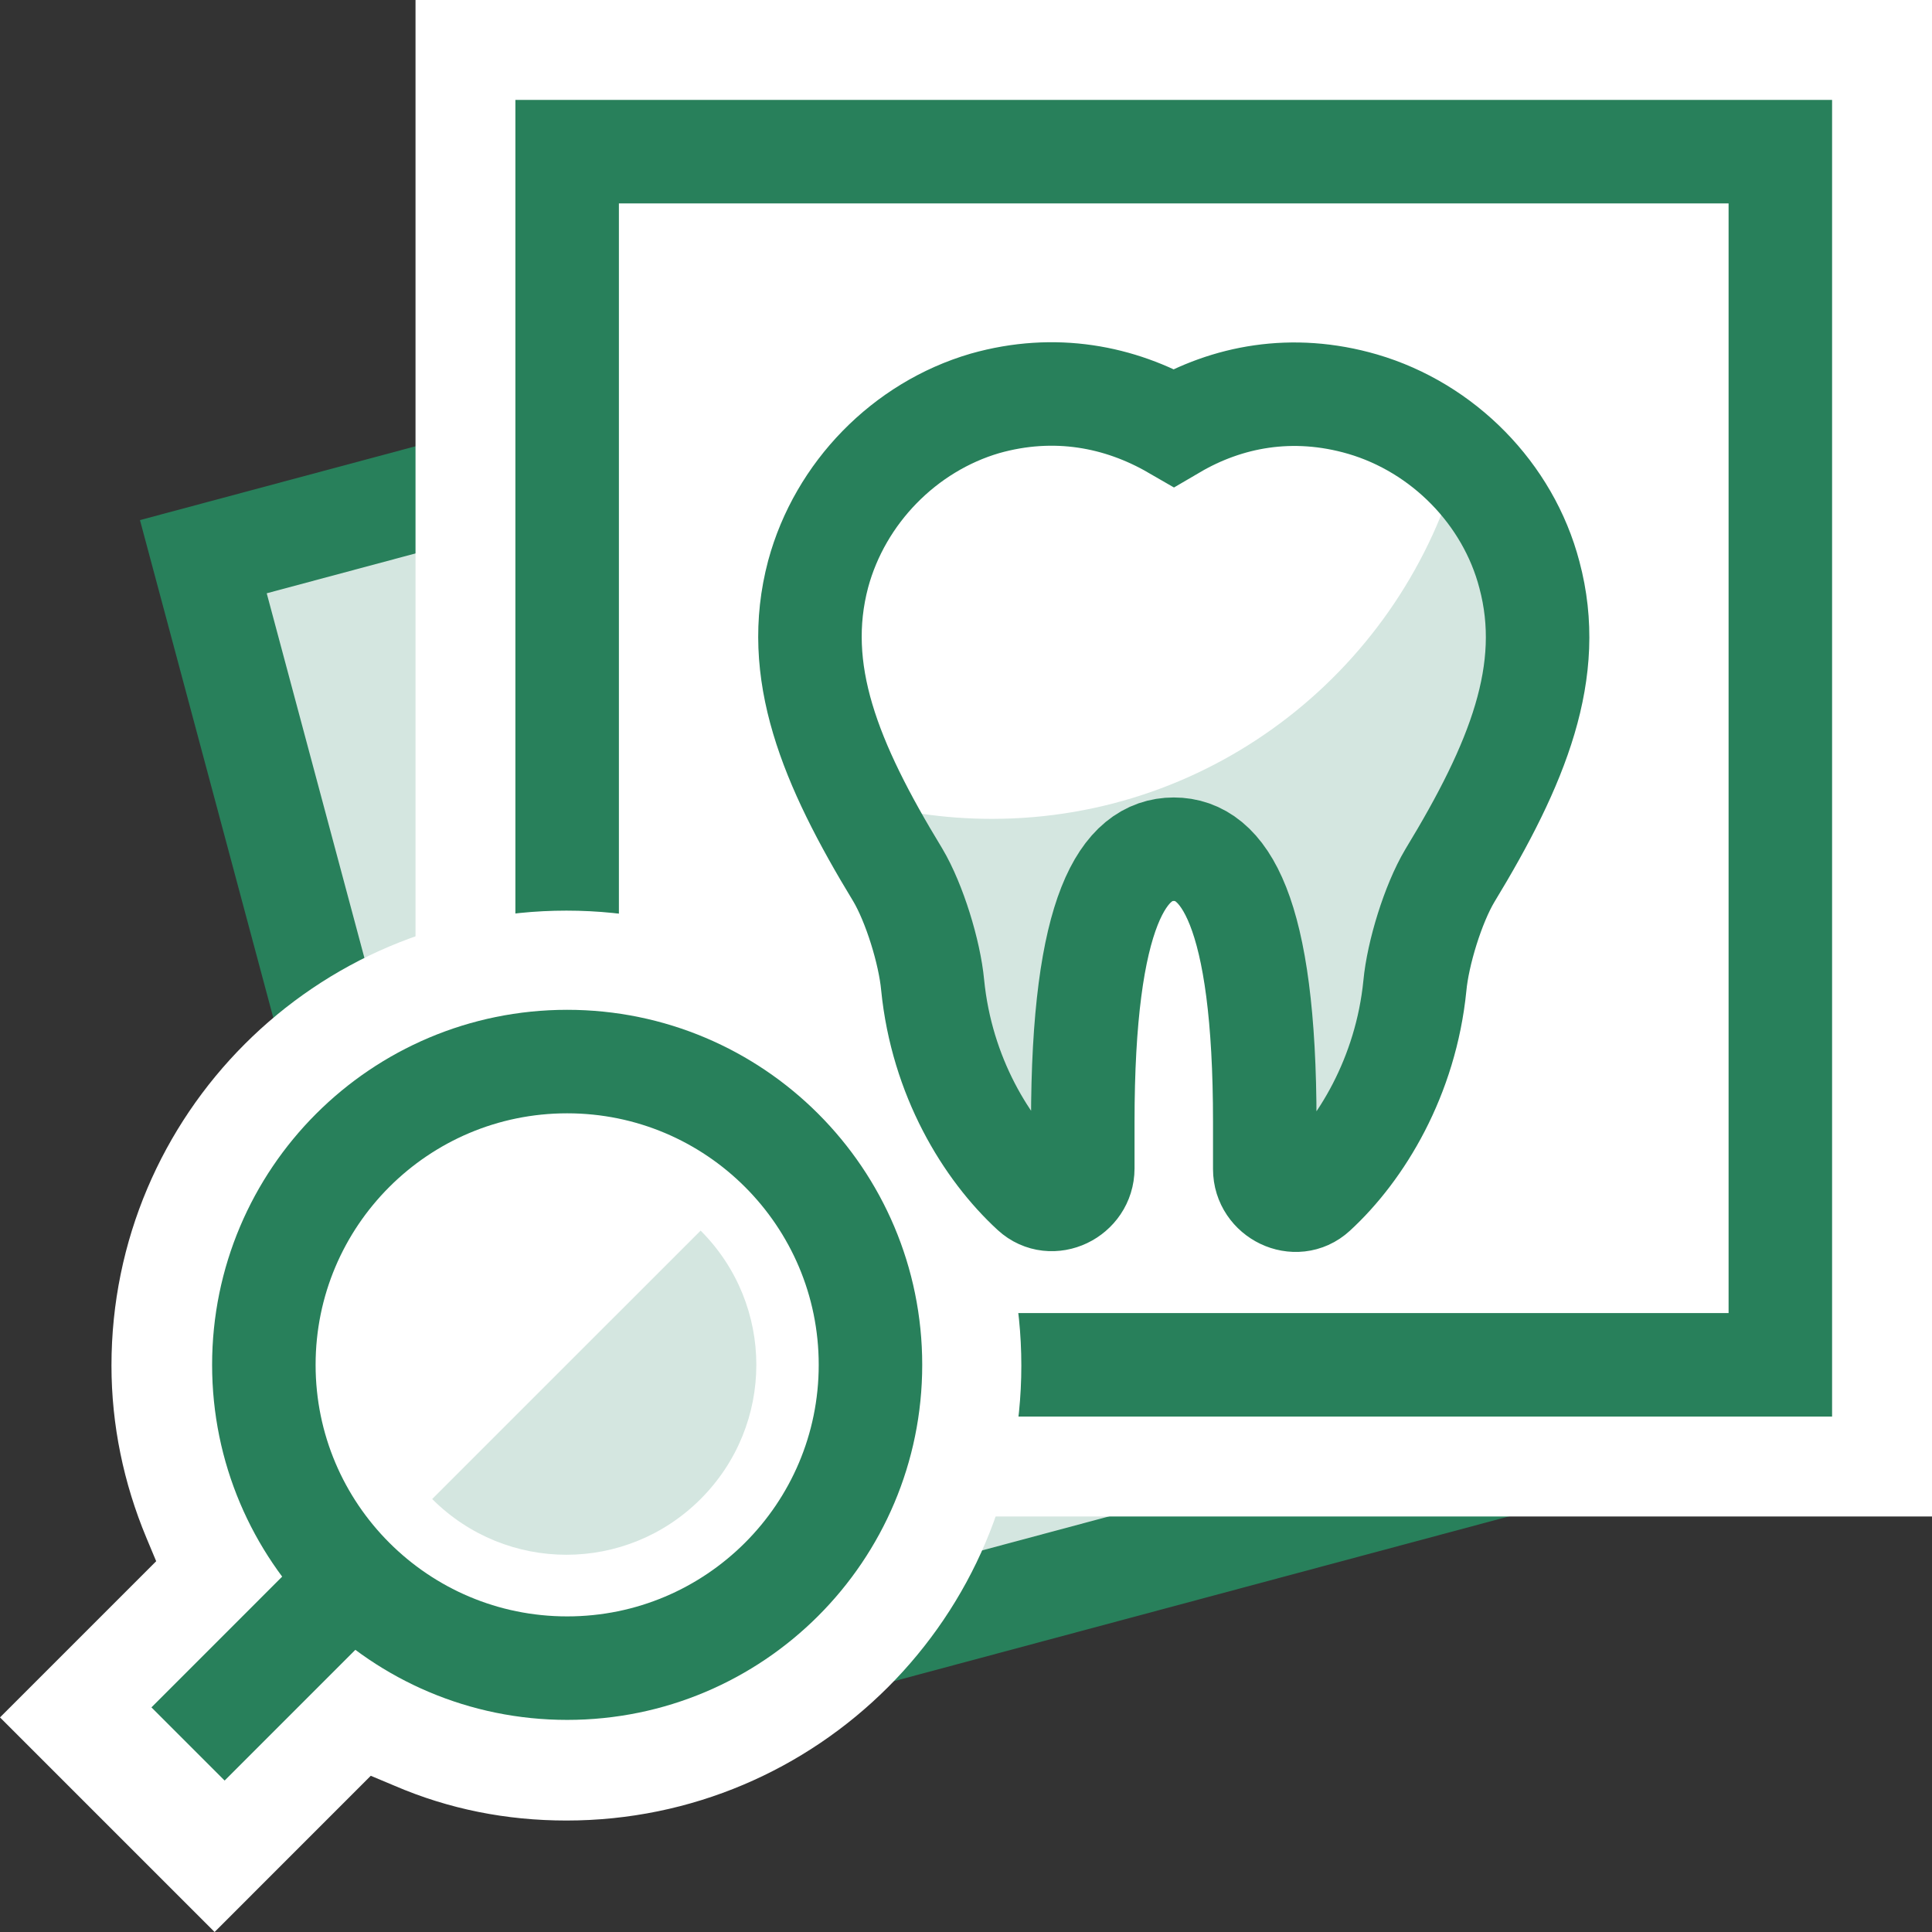
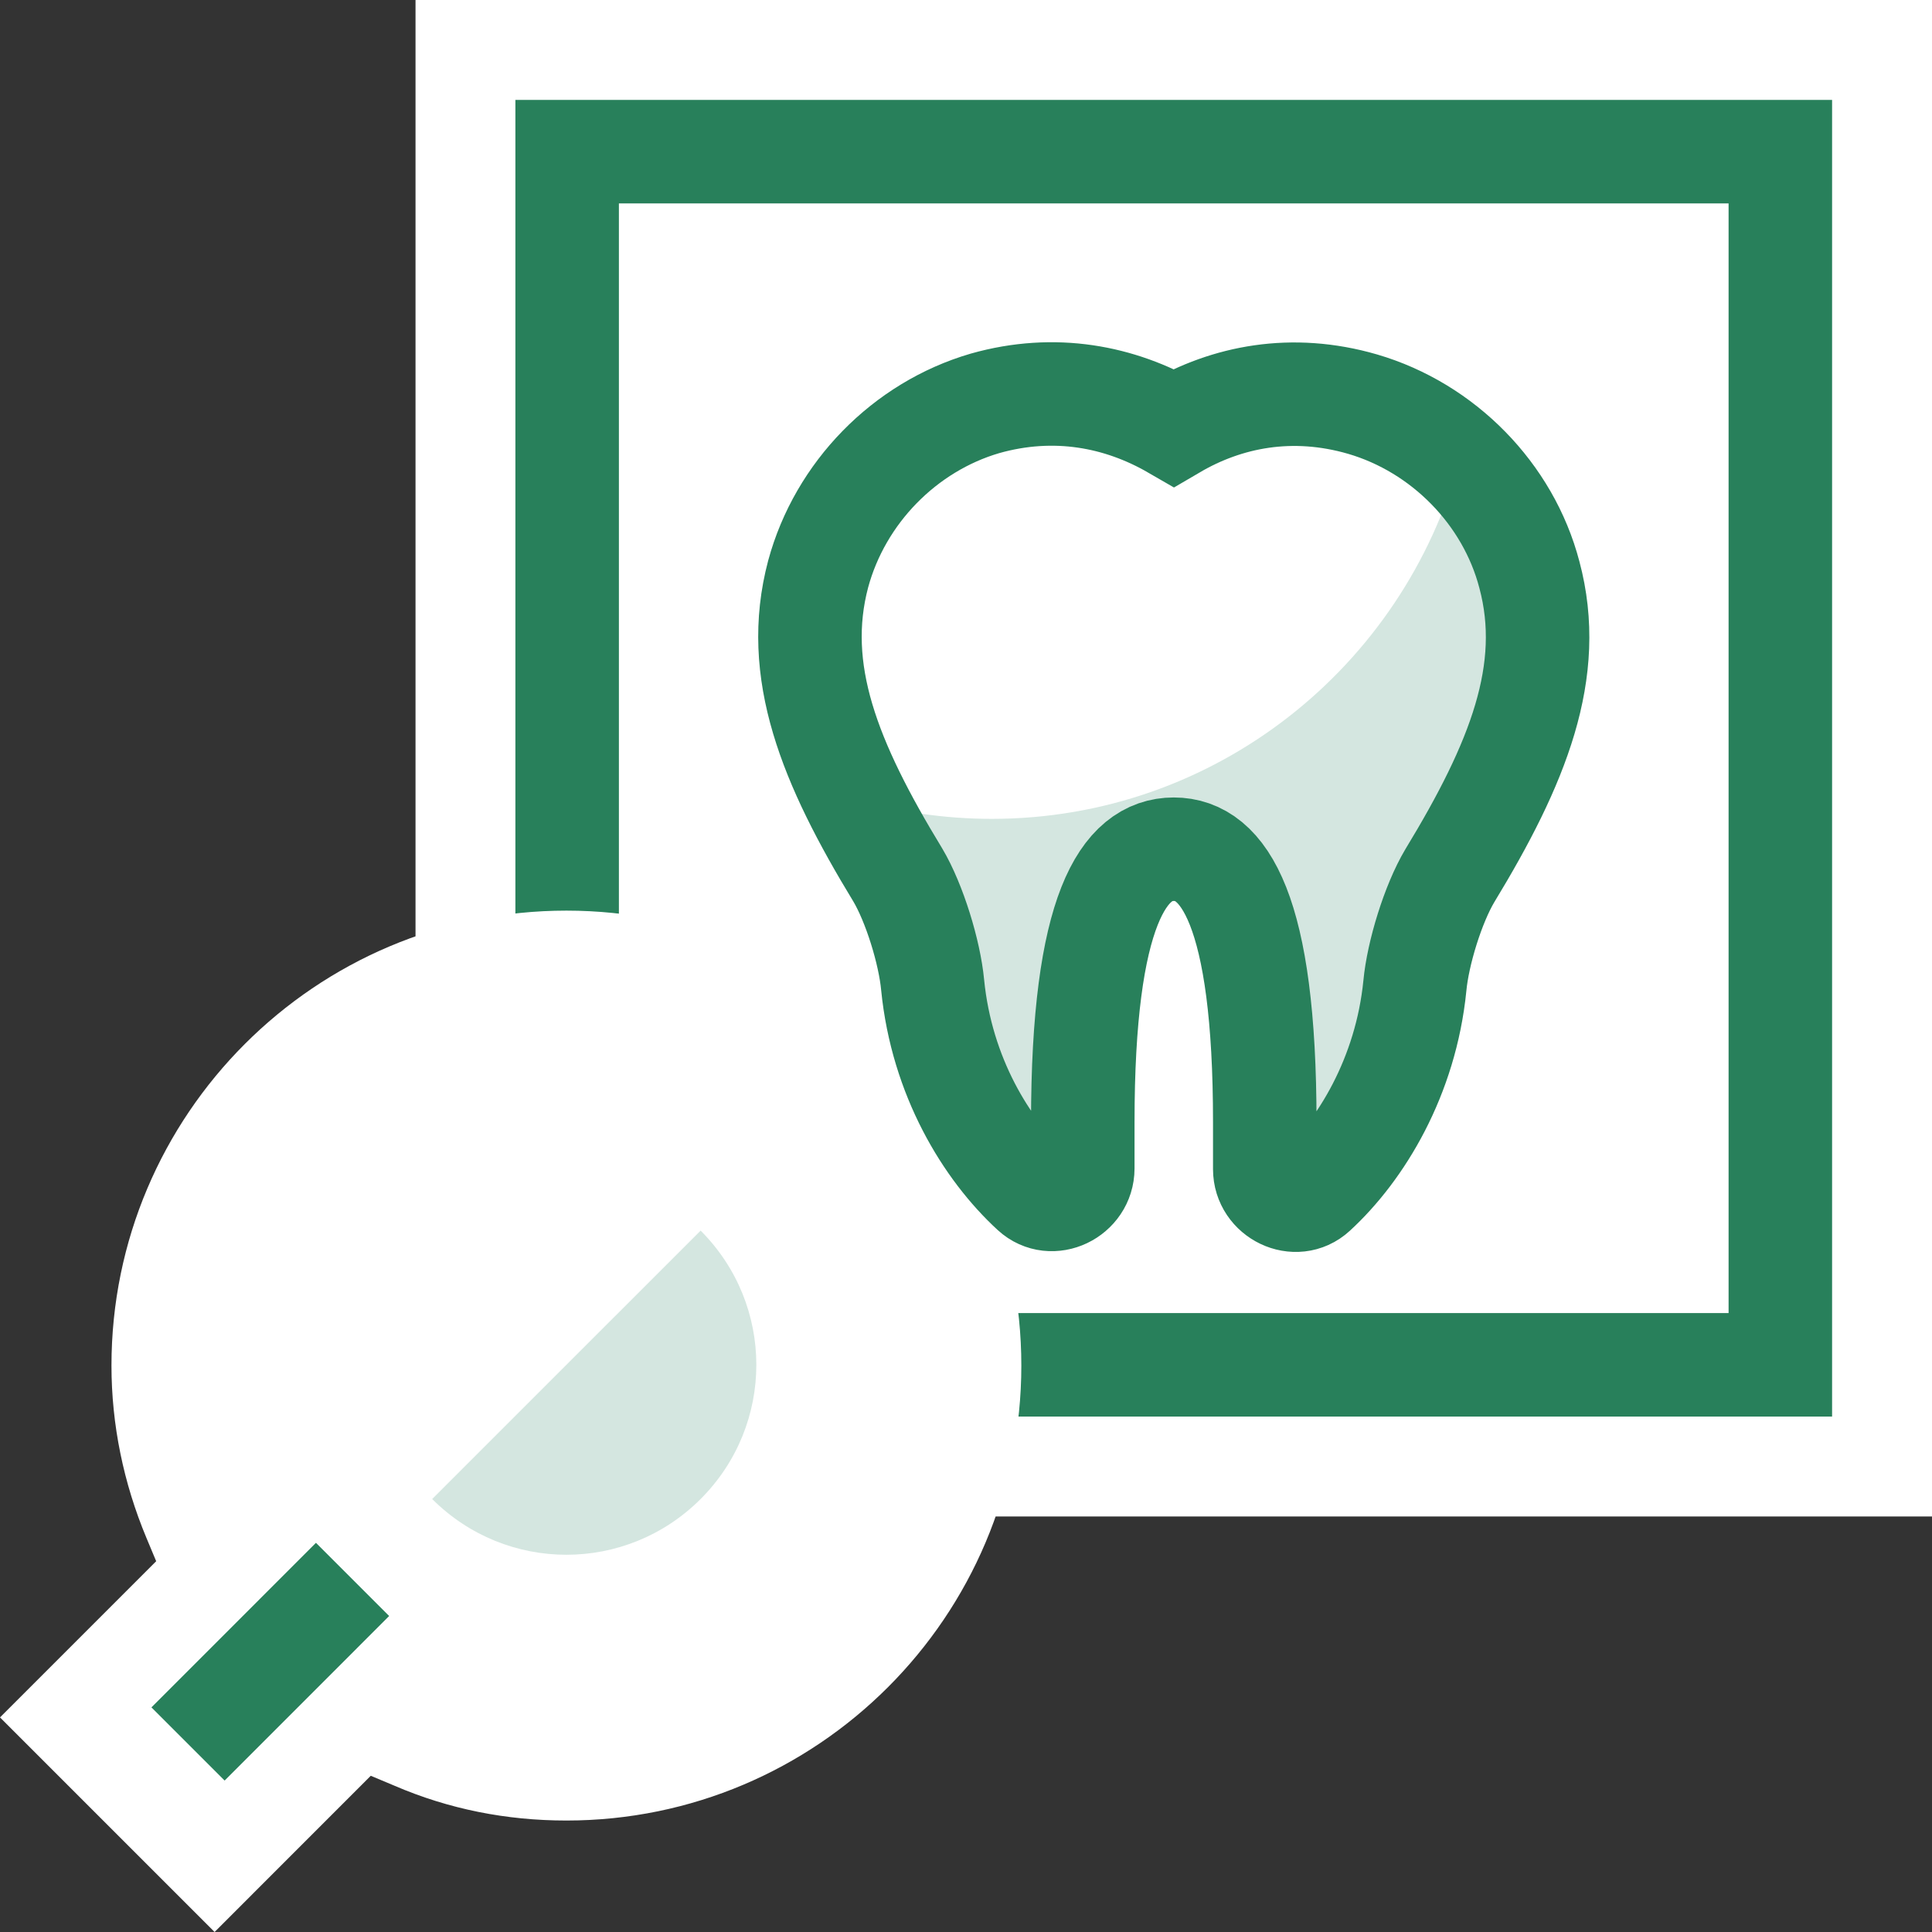
<svg xmlns="http://www.w3.org/2000/svg" width="56" height="56" viewBox="0 0 56 56" fill="none">
  <rect x="0" y="0" width="56" height="56" fill="#333333" stroke="none" />
-   <path d="M39.859 7.035L5.894 16.136L14.994 50.102L48.96 41.001L39.859 7.035Z" fill="#D4E6E0" stroke="#28805B" stroke-width="3" />
  <path d="M56 0H12.044V43.956H56V0Z" fill="white" />
  <path d="M51.604 4.396H16.439V39.56H51.604V4.396Z" stroke="#28805B" stroke-width="3" />
  <path d="M0 49.78L4.527 45.253L4.242 44.571C3.582 42.989 3.231 41.297 3.231 39.582C3.231 32.308 9.143 26.395 16.418 26.395C23.692 26.395 29.604 32.308 29.604 39.582C29.604 46.857 23.692 52.769 16.418 52.769C14.681 52.769 13.011 52.44 11.429 51.758L10.747 51.472L6.22 56L0 49.78Z" fill="white" />
  <path d="M20.308 35.67C22.461 37.824 22.461 41.296 20.308 43.45C18.154 45.604 14.681 45.604 12.527 43.45L20.308 35.67Z" fill="#D4E6E0" />
-   <path d="M16.44 48.352C21.295 48.352 25.231 44.416 25.231 39.561C25.231 34.706 21.295 30.77 16.44 30.77C11.584 30.77 7.648 34.706 7.648 39.561C7.648 44.416 11.584 48.352 16.44 48.352Z" stroke="#28805B" stroke-width="3" />
  <path d="M5.45 50.55L10.219 45.78" stroke="#28805B" stroke-width="3" />
  <path d="M34.023 12.395C35.561 11.494 37.451 11.12 39.495 11.714C41.825 12.395 43.715 14.307 44.33 16.659C45.077 19.45 44.001 22.131 42.023 25.384C41.539 26.197 41.099 27.626 41.011 28.571C40.748 31.208 39.451 33.34 38.11 34.571C37.561 35.077 36.66 34.637 36.66 33.89V32.527C36.66 26.373 35.473 24.615 34.023 24.615C32.572 24.615 31.385 26.373 31.385 32.527V33.868C31.385 34.615 30.484 35.055 29.934 34.549C28.594 33.318 27.297 31.208 27.033 28.549C26.945 27.604 26.506 26.175 26.023 25.362C24.044 22.11 22.968 19.45 23.715 16.637C24.352 14.285 26.22 12.373 28.55 11.692C30.572 11.12 32.462 11.494 34.023 12.395Z" fill="#D4E6E0" />
  <path d="M42.308 13.339C41.517 12.592 40.55 12.021 39.495 11.713C37.451 11.12 35.561 11.493 34.023 12.394C32.484 11.493 30.594 11.12 28.55 11.713C26.22 12.394 24.33 14.306 23.715 16.658C23.143 18.79 23.649 20.856 24.792 23.164C26.044 23.537 27.385 23.735 28.748 23.735C35.231 23.735 40.682 19.317 42.308 13.339Z" fill="white" />
  <path d="M34.023 12.395C35.561 11.494 37.451 11.12 39.495 11.714C41.825 12.395 43.715 14.307 44.33 16.659C45.077 19.45 44.001 22.131 42.023 25.384C41.539 26.197 41.099 27.626 41.011 28.571C40.748 31.208 39.451 33.34 38.11 34.571C37.561 35.077 36.66 34.637 36.66 33.89V32.527C36.66 26.373 35.473 24.615 34.023 24.615C32.572 24.615 31.385 26.373 31.385 32.527V33.868C31.385 34.615 30.484 35.055 29.934 34.549C28.594 33.318 27.297 31.208 27.033 28.549C26.945 27.604 26.506 26.175 26.023 25.362C24.044 22.11 22.968 19.45 23.715 16.637C24.352 14.285 26.22 12.373 28.55 11.692C30.572 11.12 32.462 11.494 34.023 12.395Z" stroke="#28805B" stroke-width="3" />
</svg>